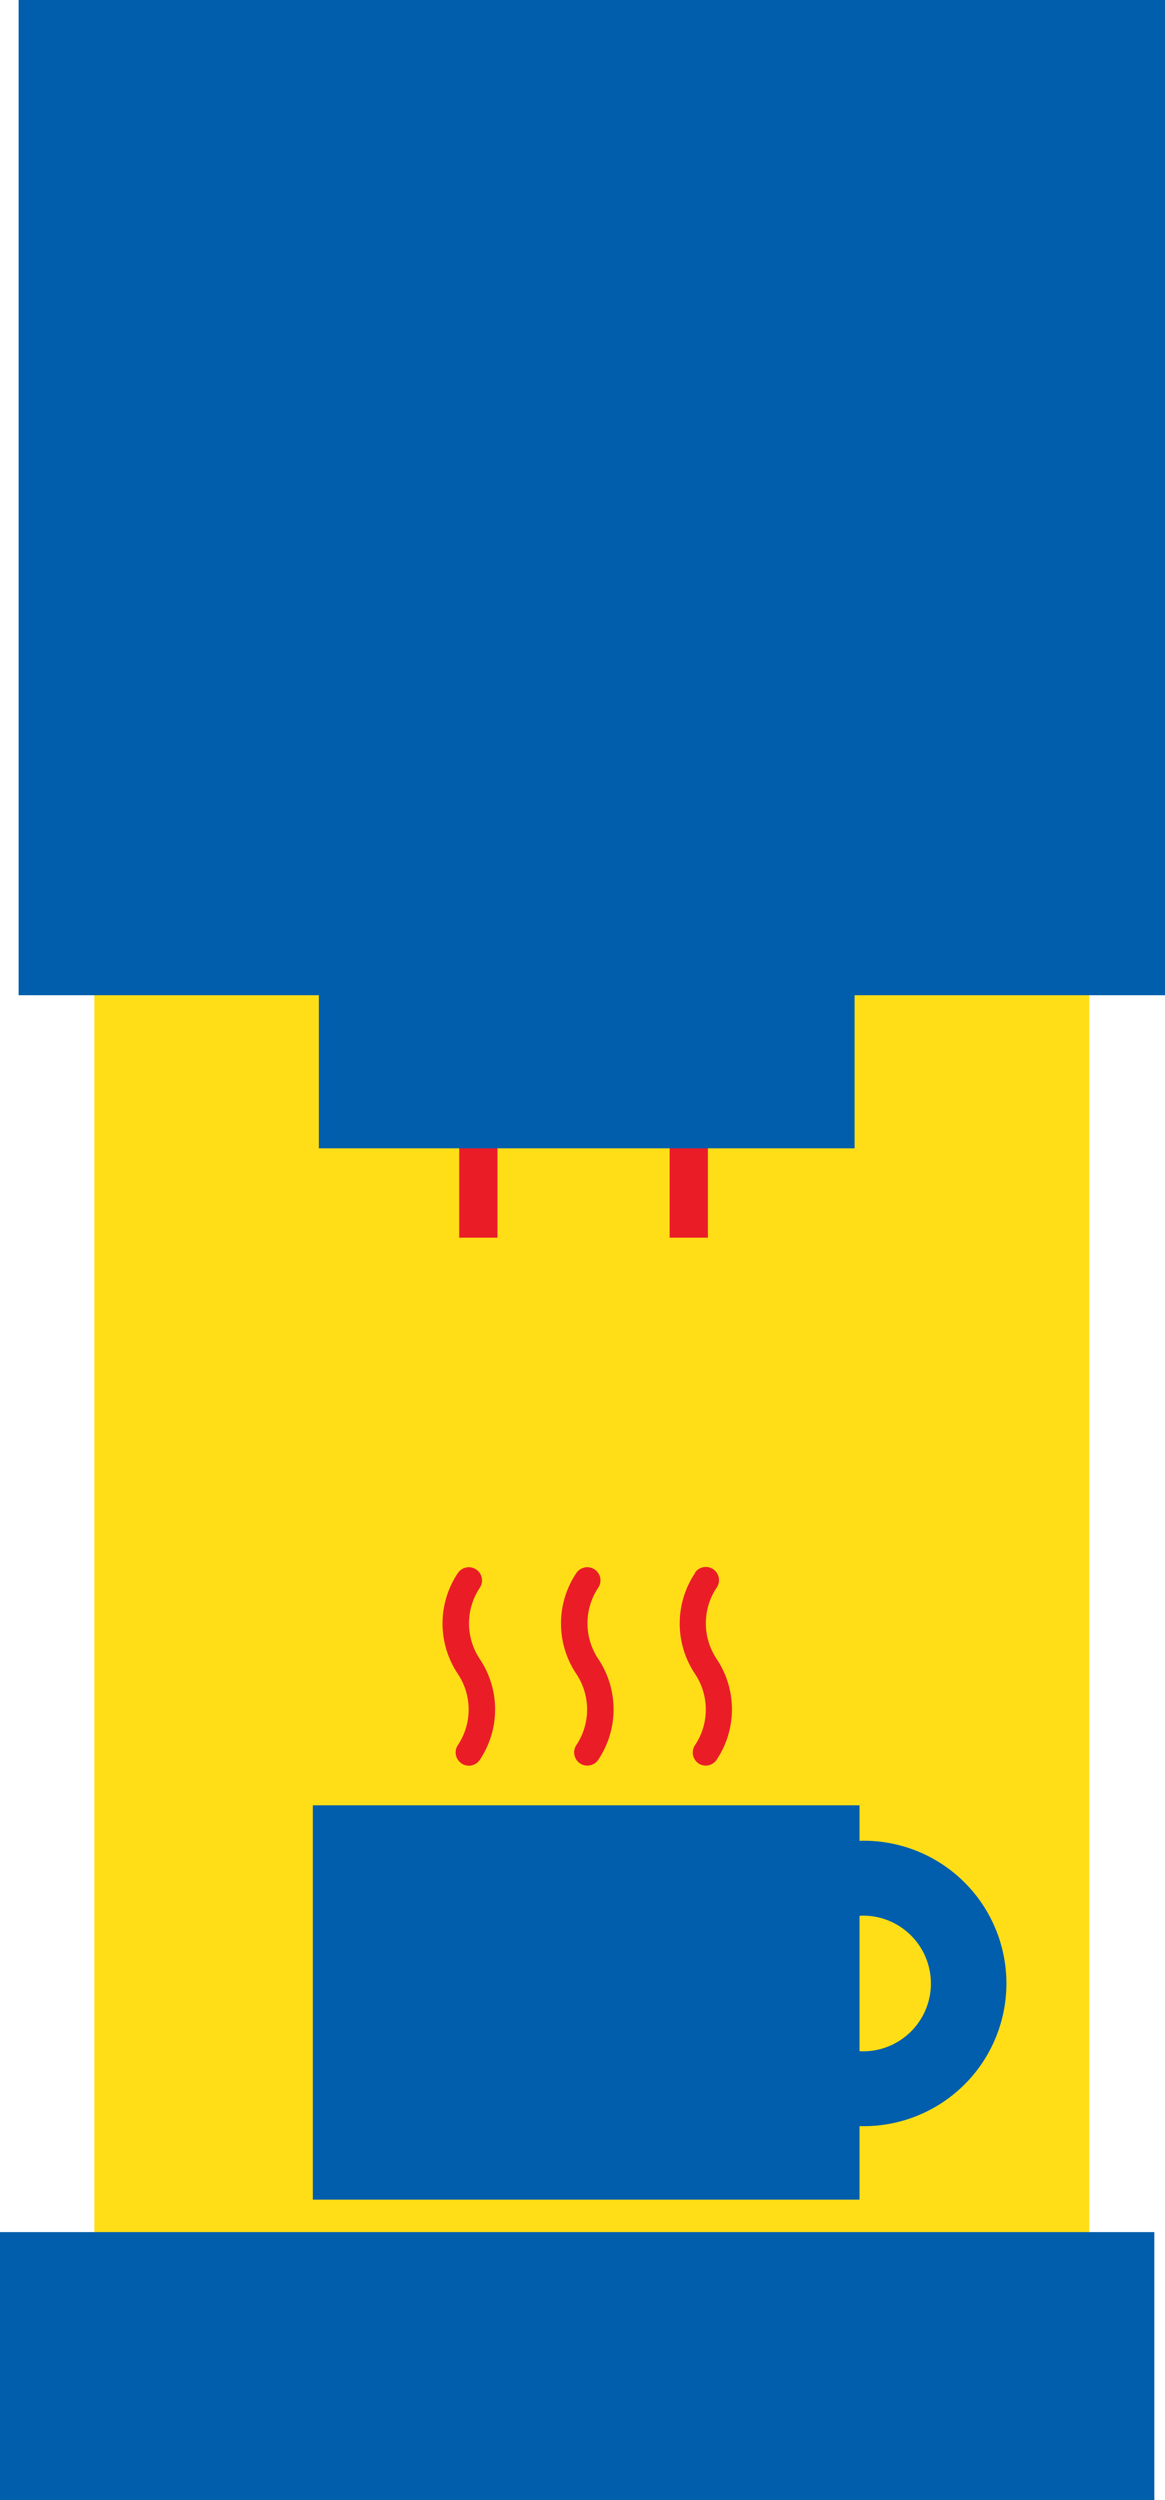
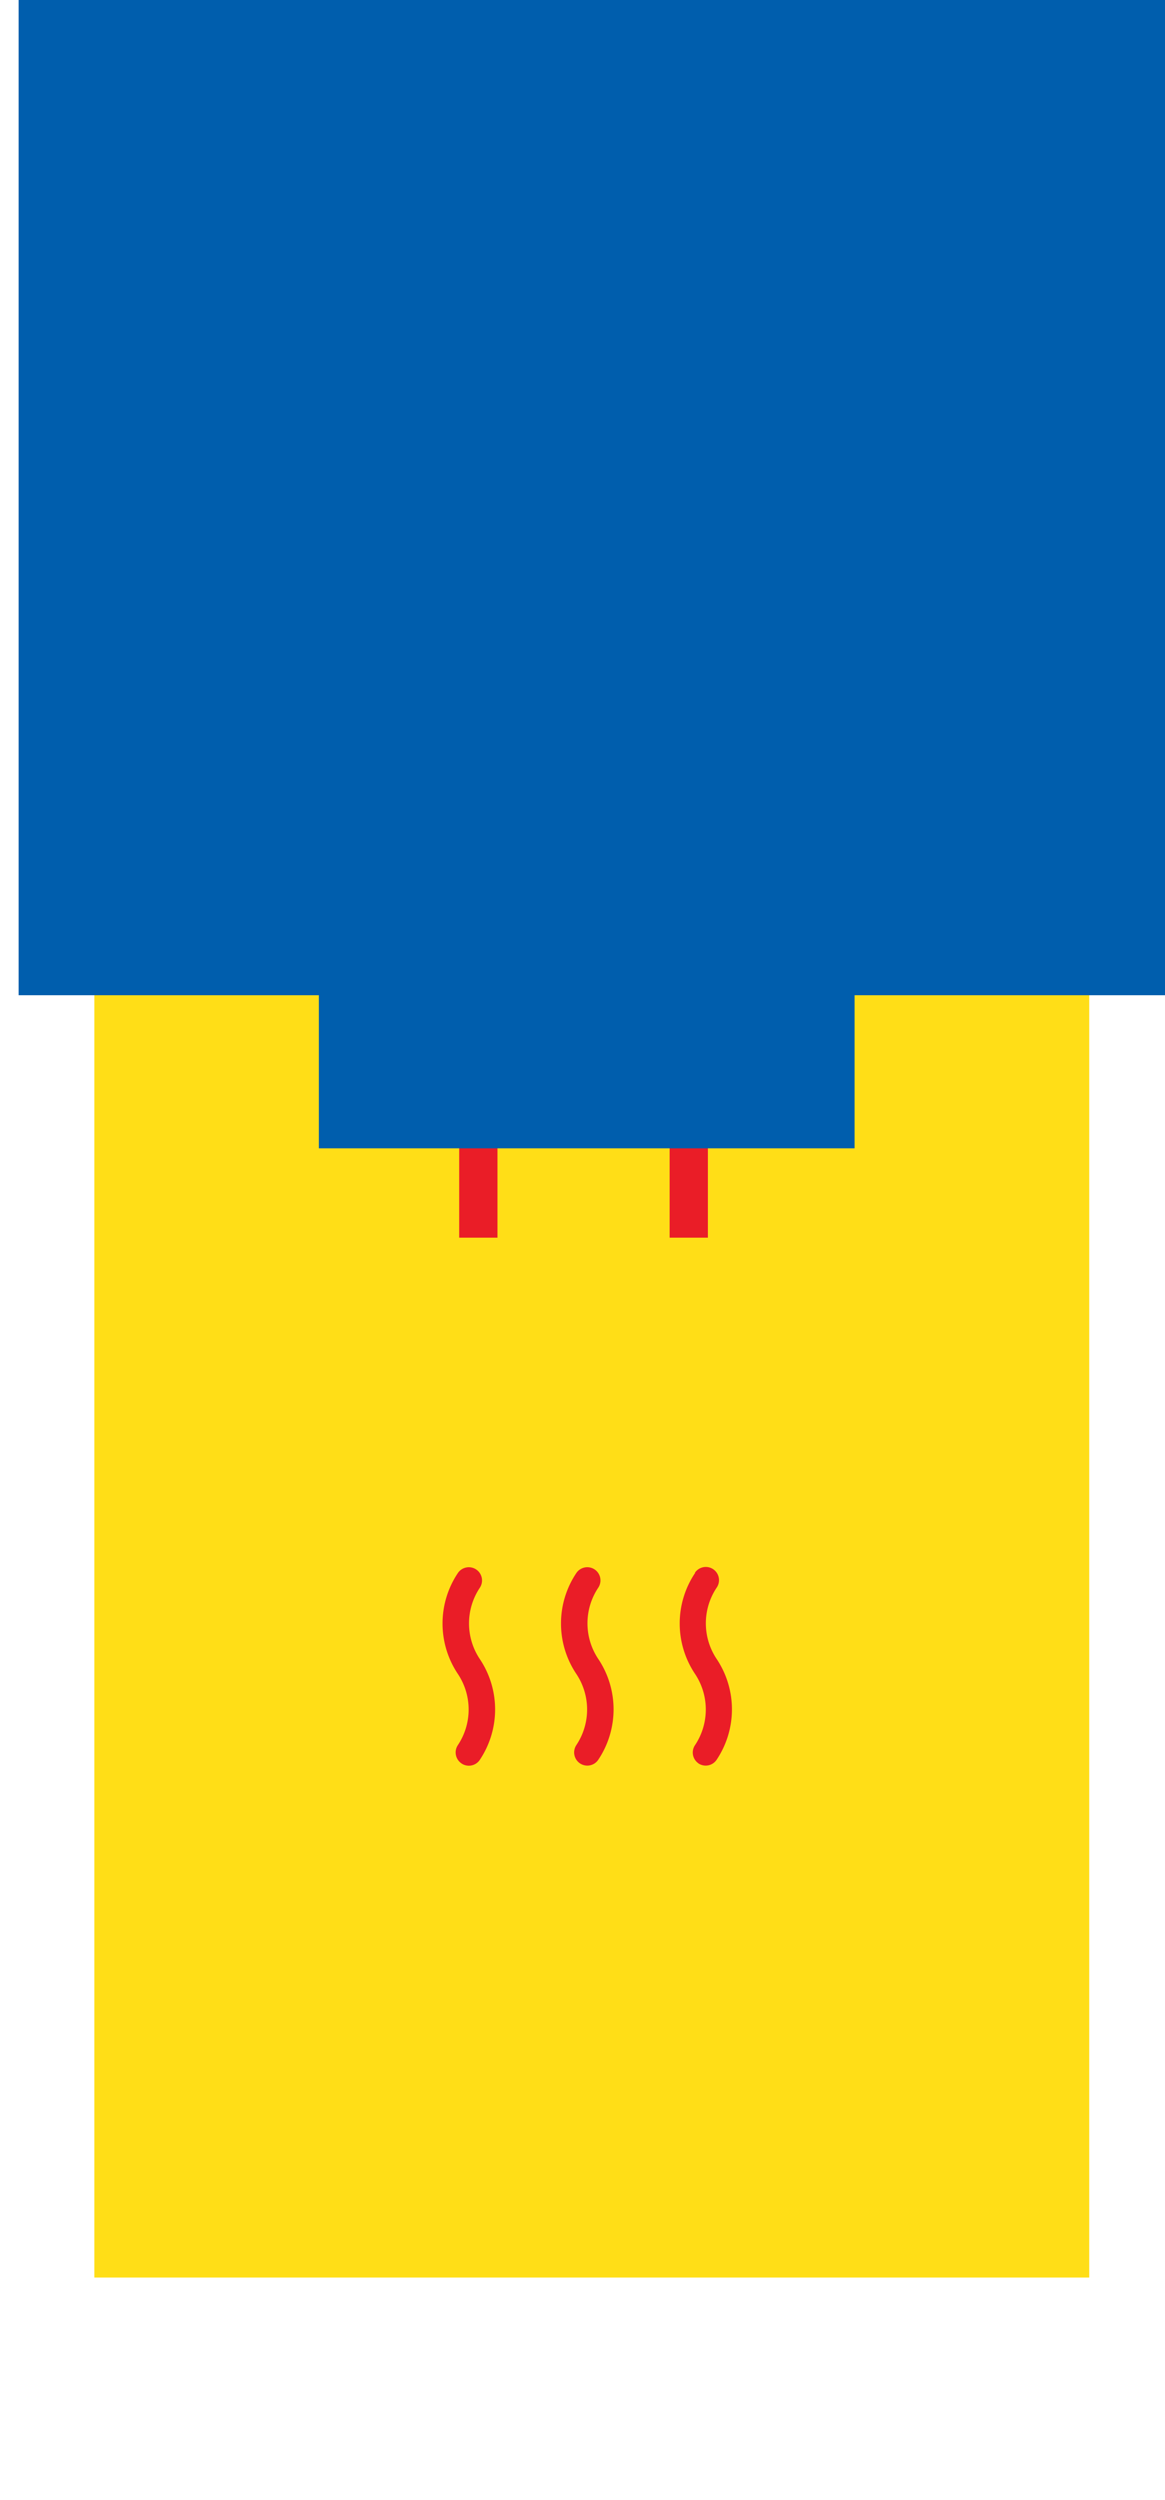
<svg xmlns="http://www.w3.org/2000/svg" width="37.292" height="80" viewBox="0 0 37.292 80">
  <defs>
    <style>.a{fill:#ffde17;}.b{fill:#ea1d27;}.c{fill:#005ead;}</style>
  </defs>
  <g transform="translate(18.646 40)">
    <g transform="translate(-18.646 -40)">
      <rect class="a" width="31.847" height="41.646" transform="translate(3.02 31.234)" />
      <rect class="b" width="1.225" height="3.879" transform="translate(14.699 35.726)" />
      <rect class="b" width="1.225" height="3.879" transform="translate(21.435 35.726)" />
      <g transform="translate(10.013 50.142)">
-         <path class="c" d="M35.859,106.669c-.022,0-.044,0-.067,0v-1.136h-17.5v12.618h17.5V115.8c.023,0,.045,0,.067,0a4.567,4.567,0,1,0,0-9.133Zm0,6.737c-.022,0-.044-.006-.067-.007v-4.328c.023,0,.045-.007.067-.007a2.171,2.171,0,1,1,0,4.341Z" transform="translate(-18.291 -97.906)" />
        <path class="b" d="M4.414,6.284A.424.424,0,0,1,4.3,5.7a2.053,2.053,0,0,0,0-2.276,2.9,2.9,0,0,1,0-3.23A.422.422,0,0,1,5,.666,2.053,2.053,0,0,0,5,2.941,2.9,2.9,0,0,1,5,6.172a.422.422,0,0,1-.586.112Zm-3.794,0A.423.423,0,0,1,.508,5.7a2.053,2.053,0,0,0,0-2.276,2.9,2.9,0,0,1,0-3.23.422.422,0,0,1,.7.475,2.054,2.054,0,0,0,0,2.275,2.9,2.9,0,0,1,0,3.231.421.421,0,0,1-.585.112Zm7.588,0A.422.422,0,0,1,8.1,5.7a2.056,2.056,0,0,0,0-2.276,2.9,2.9,0,0,1,0-3.23A.136.136,0,0,1,8.1.178a.422.422,0,1,1,.689.488,2.055,2.055,0,0,0,0,2.275,2.9,2.9,0,0,1,0,3.231.421.421,0,0,1-.586.111Z" transform="translate(4.136 0)" />
      </g>
      <rect class="c" width="36.696" height="31.847" transform="translate(0.596)" />
-       <rect class="c" width="36.951" height="8.574" transform="translate(0 71.426)" />
      <rect class="c" width="17.148" height="6.124" transform="translate(10.207 30.622)" />
    </g>
  </g>
</svg>